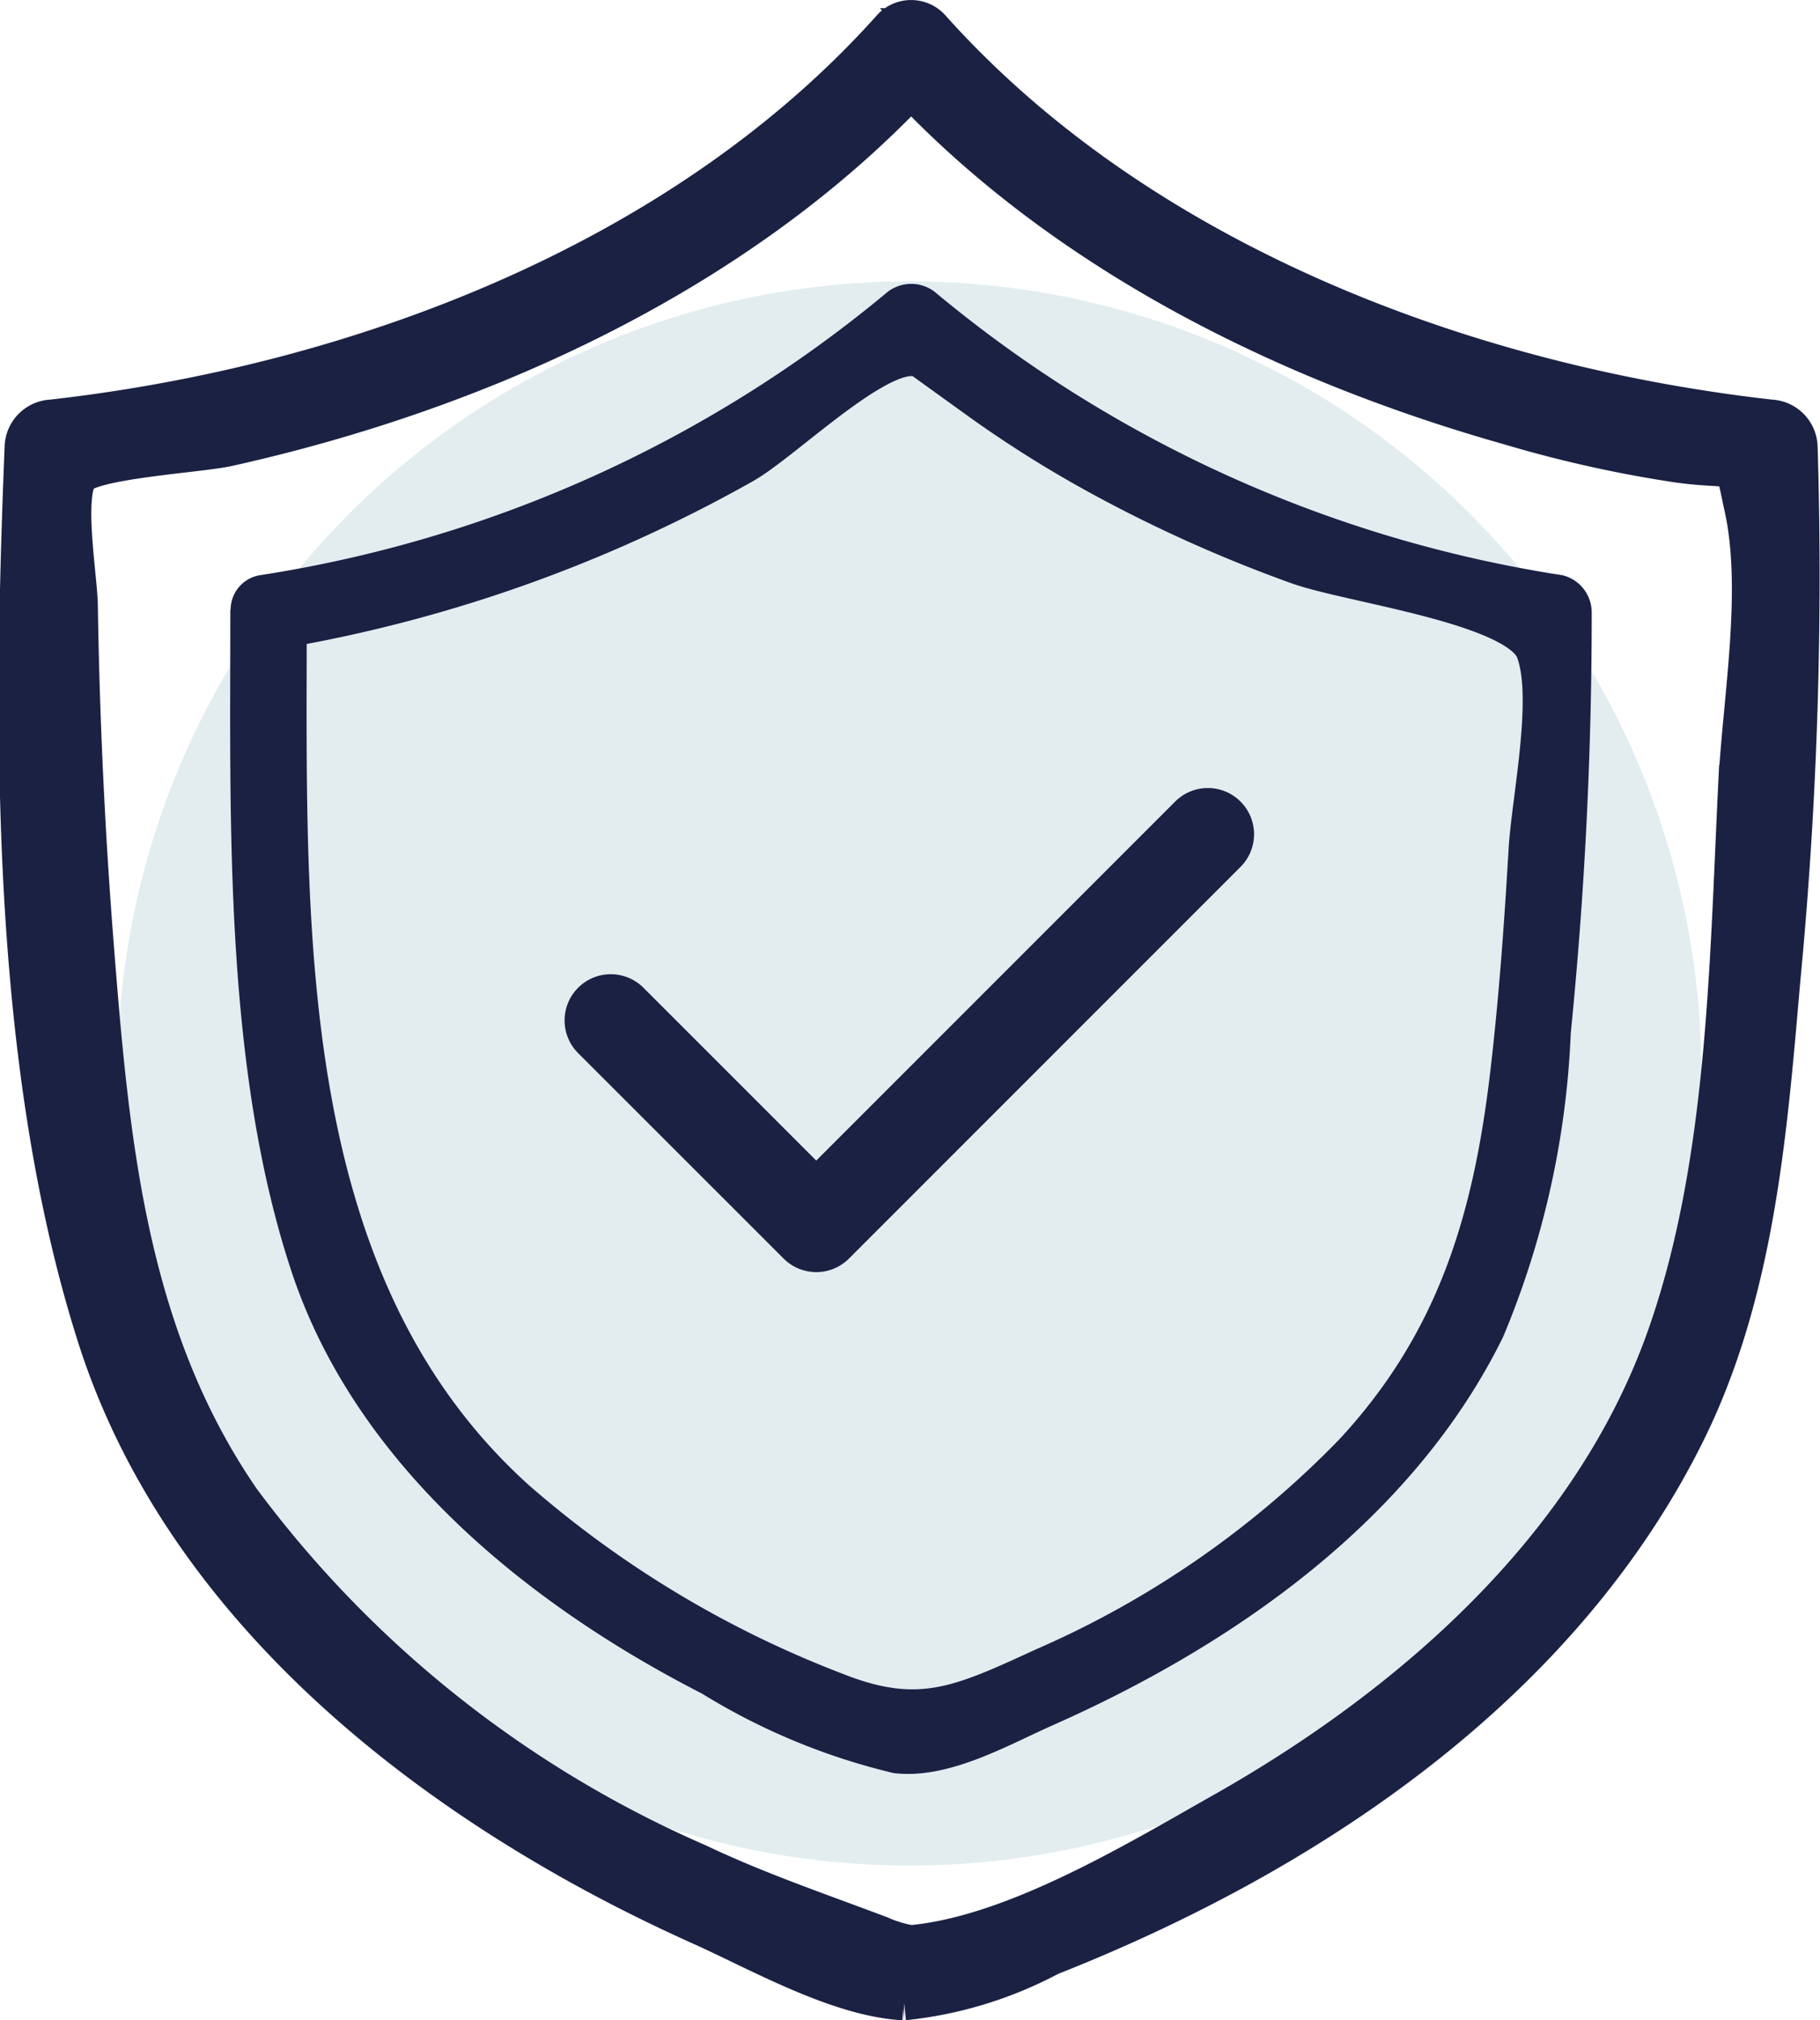
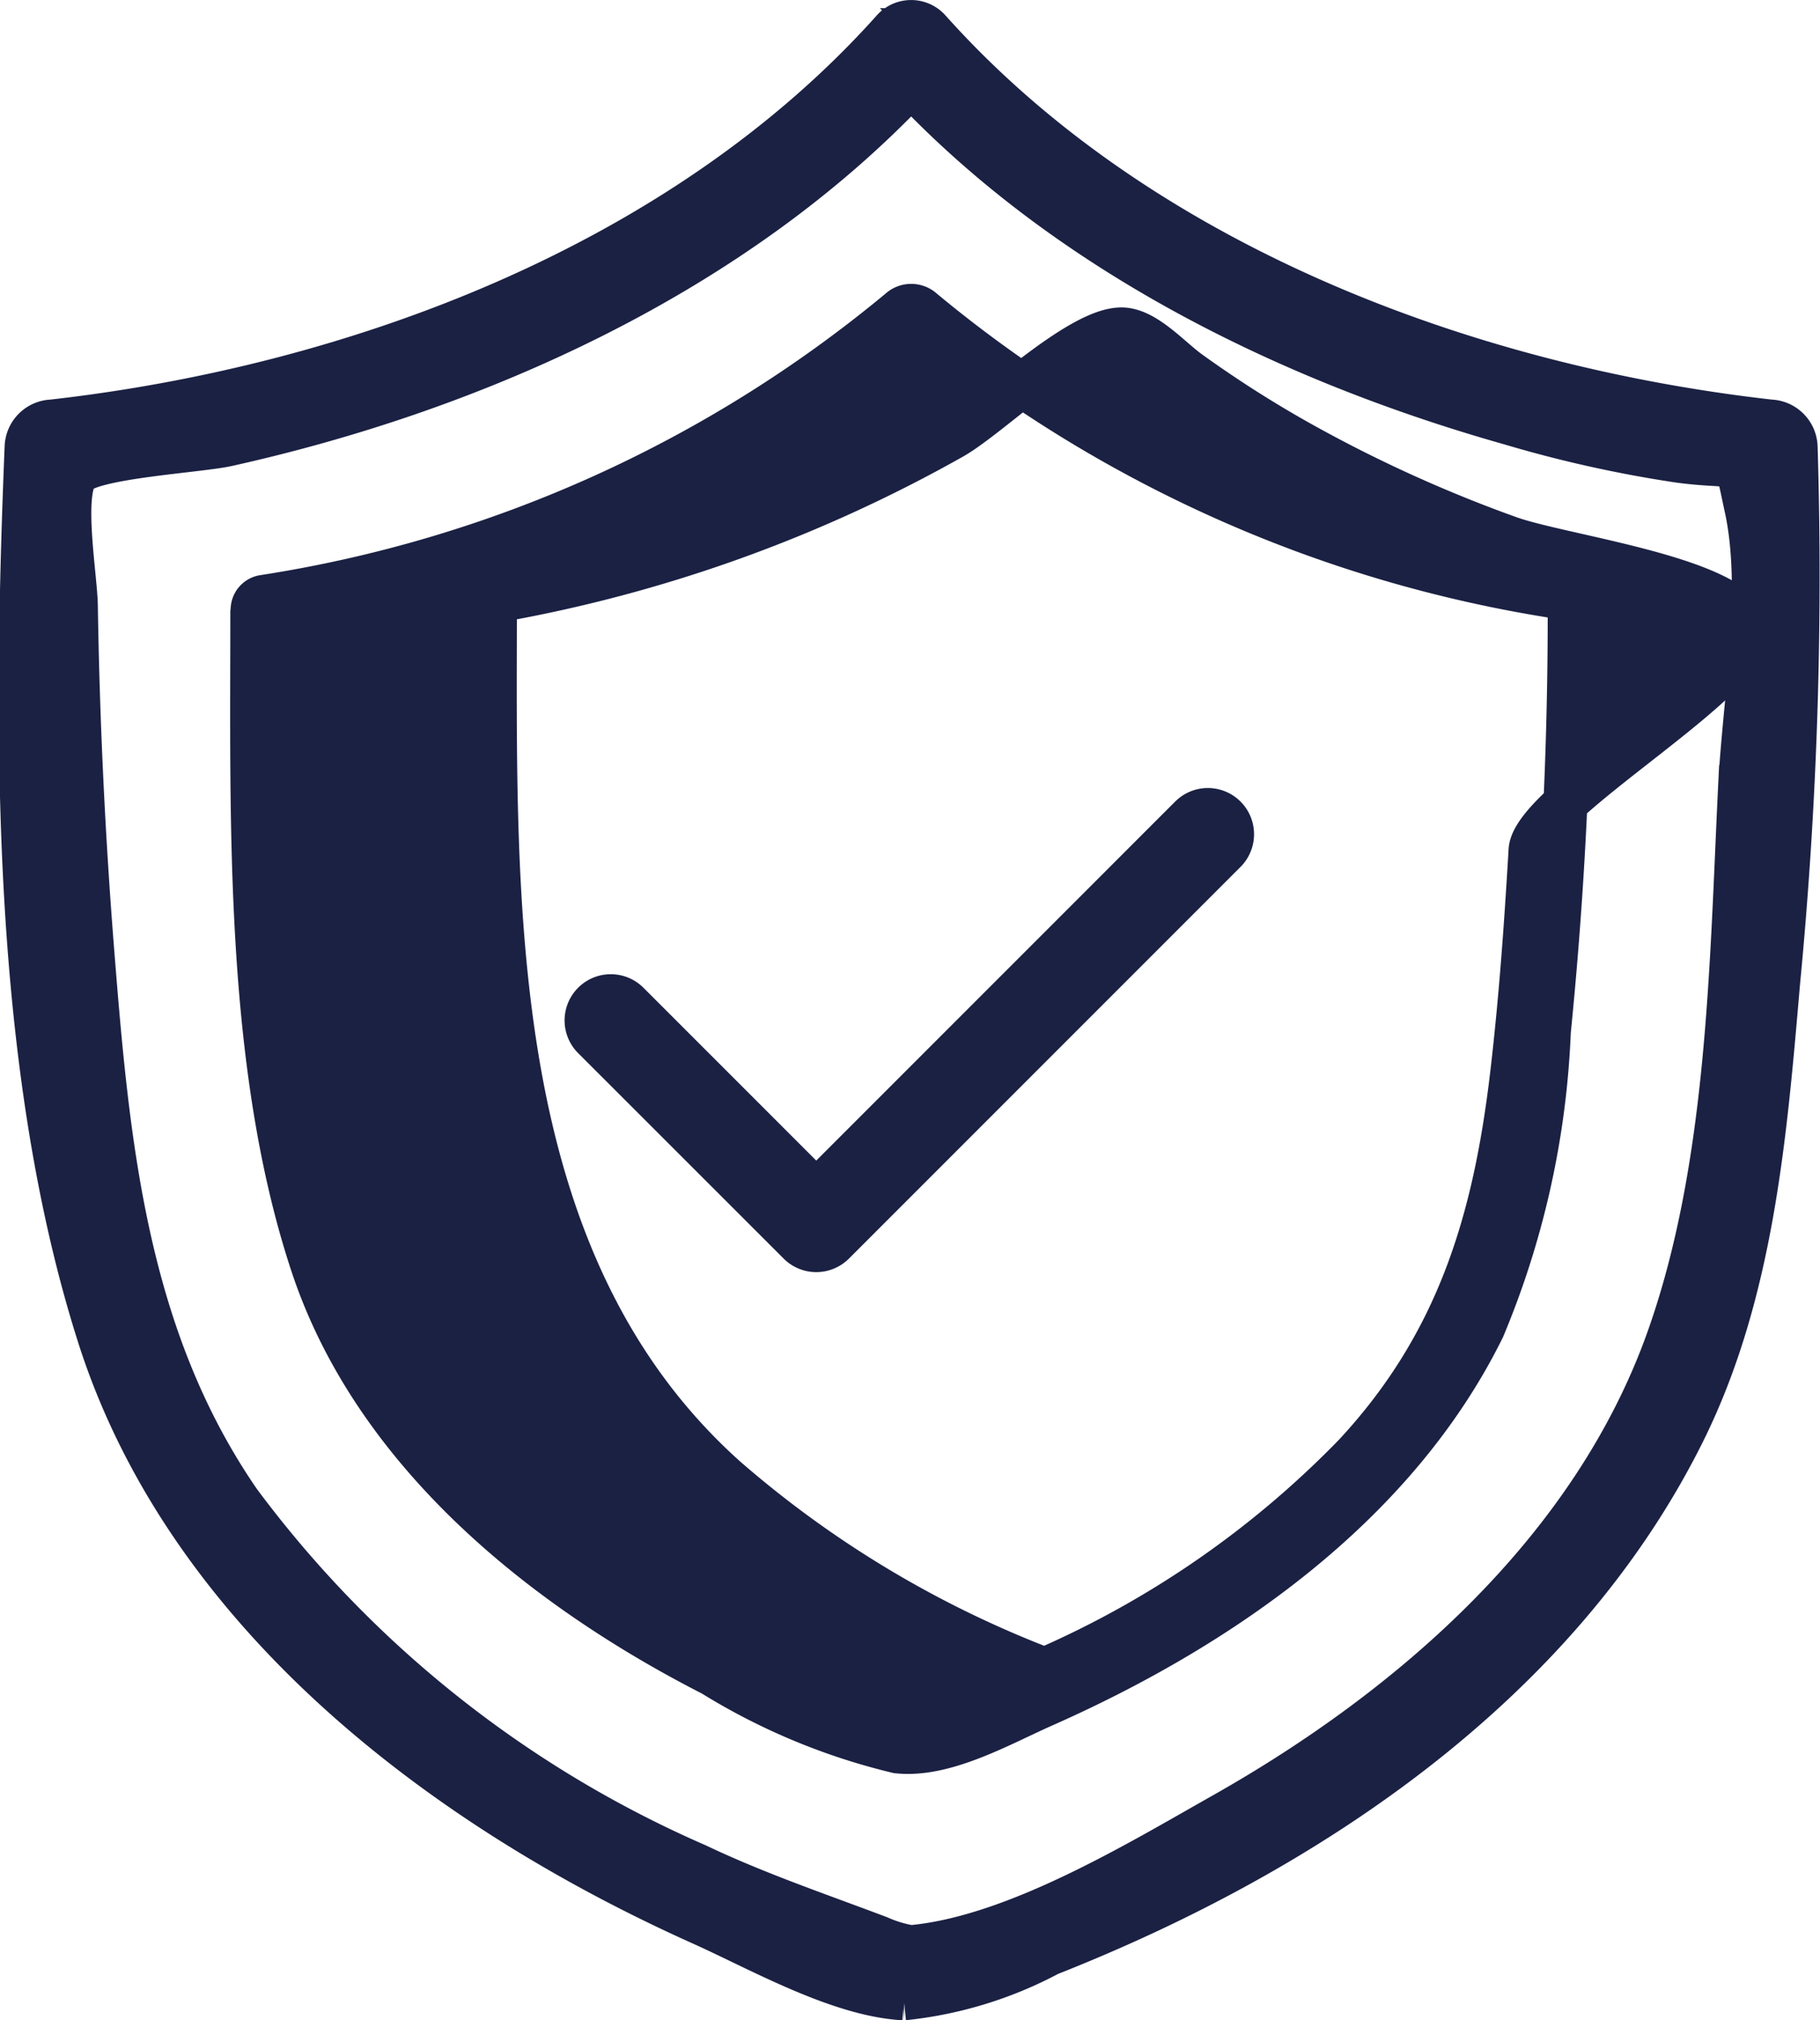
<svg xmlns="http://www.w3.org/2000/svg" width="41.368" height="45.904" viewBox="0 0 41.368 45.904">
  <g id="featrue-icon-5" transform="translate(-536.149 -9217.923)">
-     <circle id="Ellipse_5730" data-name="Ellipse 5730" cx="18" cy="18" r="18" transform="translate(538.822 9224.316)" fill="#cadde3" opacity="0.53" />
    <g id="Group_90884" data-name="Group 90884" transform="translate(0 -50.527)">
      <g id="Group_90200" data-name="Group 90200" transform="translate(480.188 9213.319)">
        <path id="Path_263012" data-name="Path 263012" d="M96.775,65.289a.6.6,0,0,0-.579-.579c-6.949-.784-14.365-3.582-19.116-8.894a.547.547,0,0,0-.819,0c-4.749,5.31-12.169,8.11-19.116,8.894a.6.6,0,0,0-.579.579c-.262,6.422-.323,14.014,1.649,20.2,2.017,6.326,7.869,10.736,13.7,13.351,1.32.593,3.11,1.618,4.586,1.7a8.969,8.969,0,0,0,3.3-1.009c5.815-2.294,11.544-6.1,14.408-11.838,1.577-3.158,1.869-6.773,2.168-10.24A96.308,96.308,0,0,0,96.775,65.289Zm-1.262,7.723c-.2,4.094-.245,8.647-1.633,12.549-1.7,4.778-5.793,8.366-10.1,10.8-1.987,1.123-4.749,2.8-7.1,3.016l-.015,0-.016,0a2.96,2.96,0,0,1-.707-.214c-1.4-.529-2.793-1-4.151-1.646a25.766,25.766,0,0,1-10.4-8.263c-2.586-3.756-2.985-8.115-3.336-12.543q-.309-3.9-.37-7.812c-.01-.656-.334-2.482.008-2.982.278-.407,2.767-.538,3.434-.686,5.672-1.262,11.5-3.891,15.544-8.172,3.616,3.819,8.614,6.274,13.622,7.69a27.947,27.947,0,0,0,3.824.851c1.472.2,1.265-.177,1.529,1.024C96.078,68.544,95.609,71.062,95.514,73.012Z" transform="translate(0)" fill="#1b2143" stroke="#1b2143" stroke-width="1" />
-         <path id="Path_263013" data-name="Path 263013" d="M89.41,66.738A29.731,29.731,0,0,1,74.967,60.23a.379.379,0,0,0-.52,0A29.739,29.739,0,0,1,60,66.738a.294.294,0,0,0-.261.313.27.27,0,0,0-.008.041c0,4.743-.143,10.261,1.365,14.818,1.41,4.261,5.235,7.34,9.1,9.314a14.3,14.3,0,0,0,4.2,1.75c1.066.116,2.314-.6,3.293-1.036,4.024-1.778,8.021-4.541,10.016-8.588A19.431,19.431,0,0,0,89.2,76.618a95.075,95.075,0,0,0,.475-9.525A.371.371,0,0,0,89.41,66.738ZM88.785,72.5c-.1,1.7-.221,3.4-.419,5.085-.393,3.333-1.221,6.12-3.57,8.648a22.116,22.116,0,0,1-7.055,4.882c-1.891.869-2.851,1.325-4.777.56a24.256,24.256,0,0,1-7.253-4.354c-5.522-4.945-5.246-13.042-5.243-19.929a32.637,32.637,0,0,0,10.4-3.719c.878-.5,2.851-2.451,3.841-2.451.536,0,1.1.656,1.539.972a26.174,26.174,0,0,0,2.65,1.678,31.624,31.624,0,0,0,4.612,2.084c1.193.432,5.02.9,5.435,1.979S88.85,71.354,88.785,72.5Z" transform="translate(1.965 1.955)" fill="#1b2143" stroke="#1b2143" stroke-width="1" />
+         <path id="Path_263013" data-name="Path 263013" d="M89.41,66.738A29.731,29.731,0,0,1,74.967,60.23a.379.379,0,0,0-.52,0A29.739,29.739,0,0,1,60,66.738a.294.294,0,0,0-.261.313.27.27,0,0,0-.008.041c0,4.743-.143,10.261,1.365,14.818,1.41,4.261,5.235,7.34,9.1,9.314a14.3,14.3,0,0,0,4.2,1.75c1.066.116,2.314-.6,3.293-1.036,4.024-1.778,8.021-4.541,10.016-8.588A19.431,19.431,0,0,0,89.2,76.618a95.075,95.075,0,0,0,.475-9.525A.371.371,0,0,0,89.41,66.738ZM88.785,72.5c-.1,1.7-.221,3.4-.419,5.085-.393,3.333-1.221,6.12-3.57,8.648a22.116,22.116,0,0,1-7.055,4.882a24.256,24.256,0,0,1-7.253-4.354c-5.522-4.945-5.246-13.042-5.243-19.929a32.637,32.637,0,0,0,10.4-3.719c.878-.5,2.851-2.451,3.841-2.451.536,0,1.1.656,1.539.972a26.174,26.174,0,0,0,2.65,1.678,31.624,31.624,0,0,0,4.612,2.084c1.193.432,5.02.9,5.435,1.979S88.85,71.354,88.785,72.5Z" transform="translate(1.965 1.955)" fill="#1b2143" stroke="#1b2143" stroke-width="1" />
      </g>
      <path id="Path_263038" data-name="Path 263038" d="M-558.9,975.492a.547.547,0,0,0,.389.161.548.548,0,0,0,.389-.161l8.9-8.9a.55.55,0,0,0,0-.778.55.55,0,0,0-.778,0l-8.512,8.512-4.281-4.281a.55.55,0,0,0-.778,0,.55.55,0,0,0,0,.778Z" transform="translate(1113.214 8321.204)" fill="#1b2143" stroke="#1b2143" stroke-width="1" />
    </g>
  </g>
</svg>